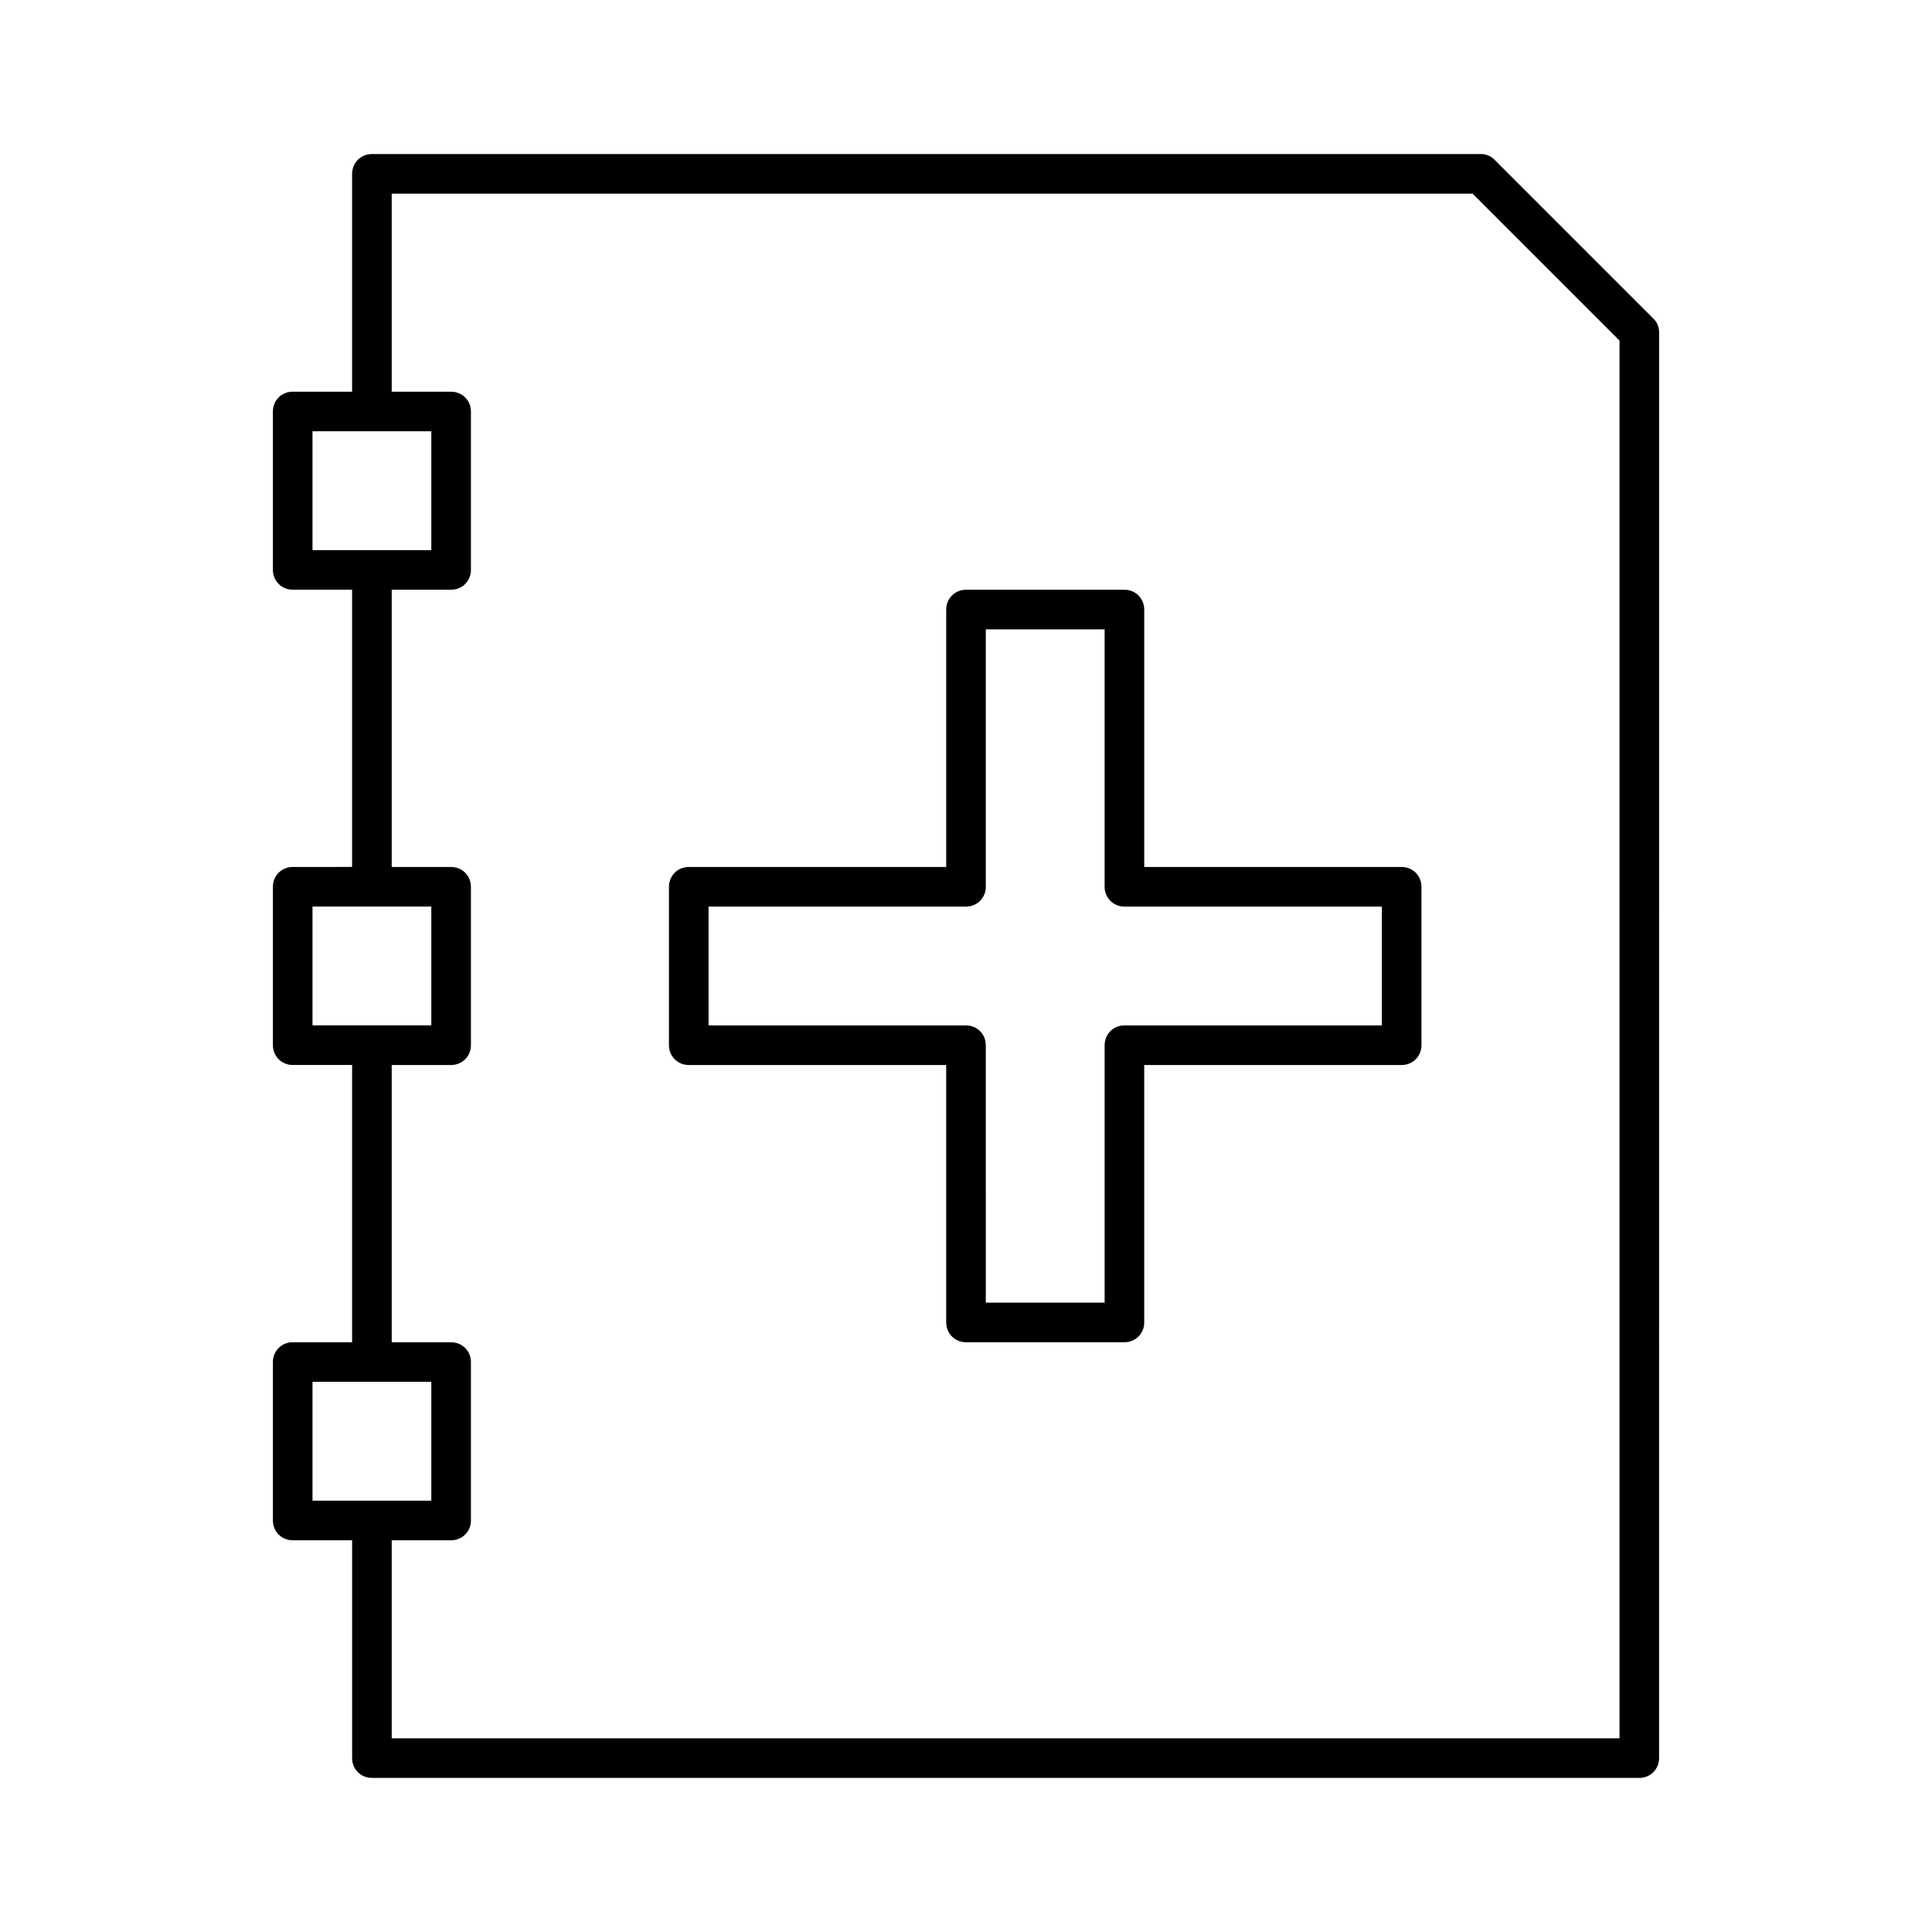
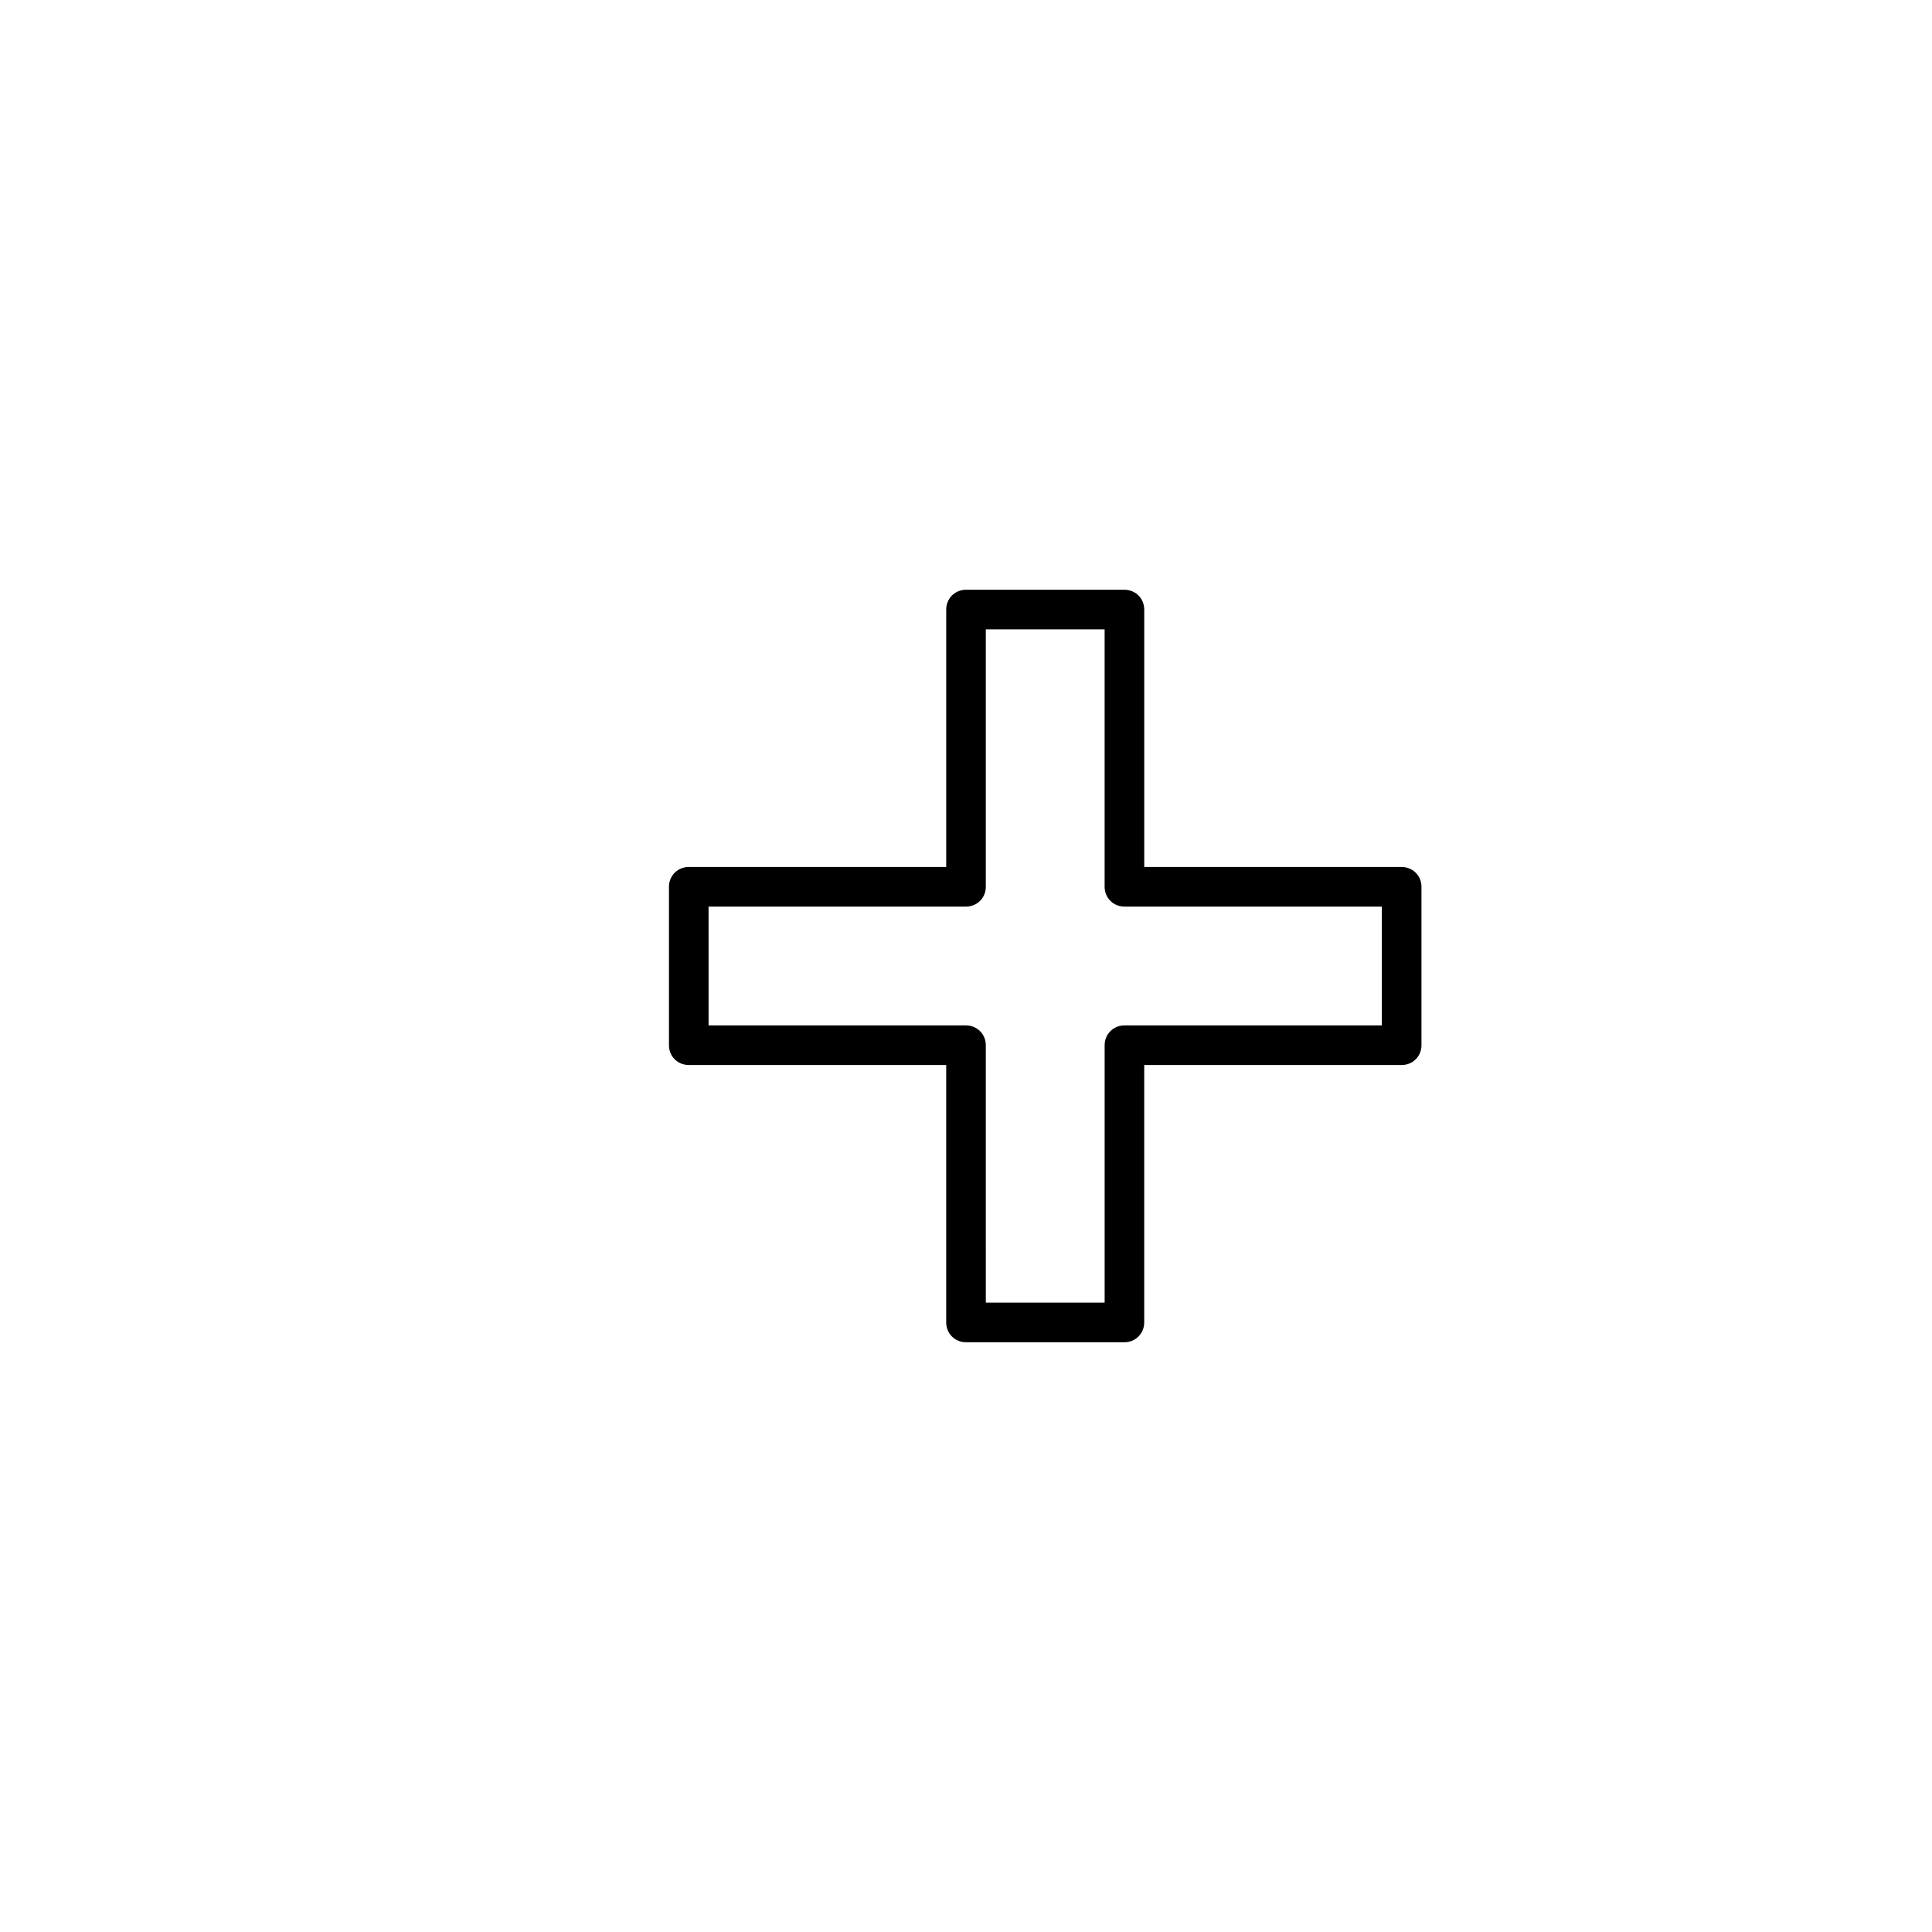
<svg xmlns="http://www.w3.org/2000/svg" fill="#000000" width="800px" height="800px" version="1.1" viewBox="144 144 512 512">
  <g>
-     <path d="m221.57 552.19h15.742v57.727c0 2.938 2.309 5.246 5.246 5.246h335.87c2.938 0 5.246-2.309 5.246-5.246l0.008-377.86c0-1.363-0.523-2.731-1.574-3.672l-41.984-41.984c-0.945-1.051-2.309-1.578-3.676-1.578h-293.89c-2.938 0-5.25 2.312-5.25 5.25v57.727h-15.742c-2.938 0-5.246 2.309-5.246 5.246v41.984c0 2.938 2.309 5.246 5.246 5.246h15.742v73.473l-15.742 0.004c-2.938 0-5.246 2.309-5.246 5.246v41.984c0 2.938 2.309 5.246 5.246 5.246h15.742v73.473l-15.742 0.004c-2.938 0-5.246 2.309-5.246 5.246v41.984c-0.004 2.941 2.309 5.25 5.246 5.25zm26.238-356.87h286.44l38.941 38.941v370.41h-325.38v-52.48h15.746c2.938 0 5.246-2.309 5.246-5.246v-41.984c0-2.938-2.309-5.246-5.246-5.246l-15.746-0.004v-73.473h15.746c2.938 0 5.246-2.309 5.246-5.246v-41.984c0-2.938-2.309-5.246-5.246-5.246l-15.746-0.004v-73.473h15.746c2.938 0 5.246-2.309 5.246-5.246v-41.984c0-2.938-2.309-5.246-5.246-5.246l-15.746-0.004zm-20.992 94.465v-31.488h31.488v31.488zm0 125.95v-31.488h31.488v31.488zm0 94.465h31.488v31.488h-31.488z" />
    <path d="m326.53 426.24h68.223v68.223c0 2.938 2.309 5.246 5.246 5.246h41.984c2.938 0 5.246-2.309 5.246-5.246v-68.223h68.227c2.938 0 5.246-2.309 5.246-5.246v-41.984c0-2.938-2.309-5.246-5.246-5.246h-68.223v-68.227c0-2.938-2.309-5.246-5.246-5.246h-41.984c-2.938 0-5.246 2.309-5.246 5.246v68.223h-68.227c-2.938 0-5.246 2.309-5.246 5.246v41.984c-0.004 2.941 2.305 5.25 5.246 5.25zm5.246-41.984h68.227c2.938 0 5.246-2.309 5.246-5.246v-68.223h31.488v68.223c0 2.938 2.309 5.246 5.246 5.246h68.223v31.488h-68.219c-2.938 0-5.246 2.309-5.246 5.246v68.223h-31.488l-0.004-68.219c0-2.938-2.309-5.246-5.246-5.246h-68.223z" />
  </g>
</svg>